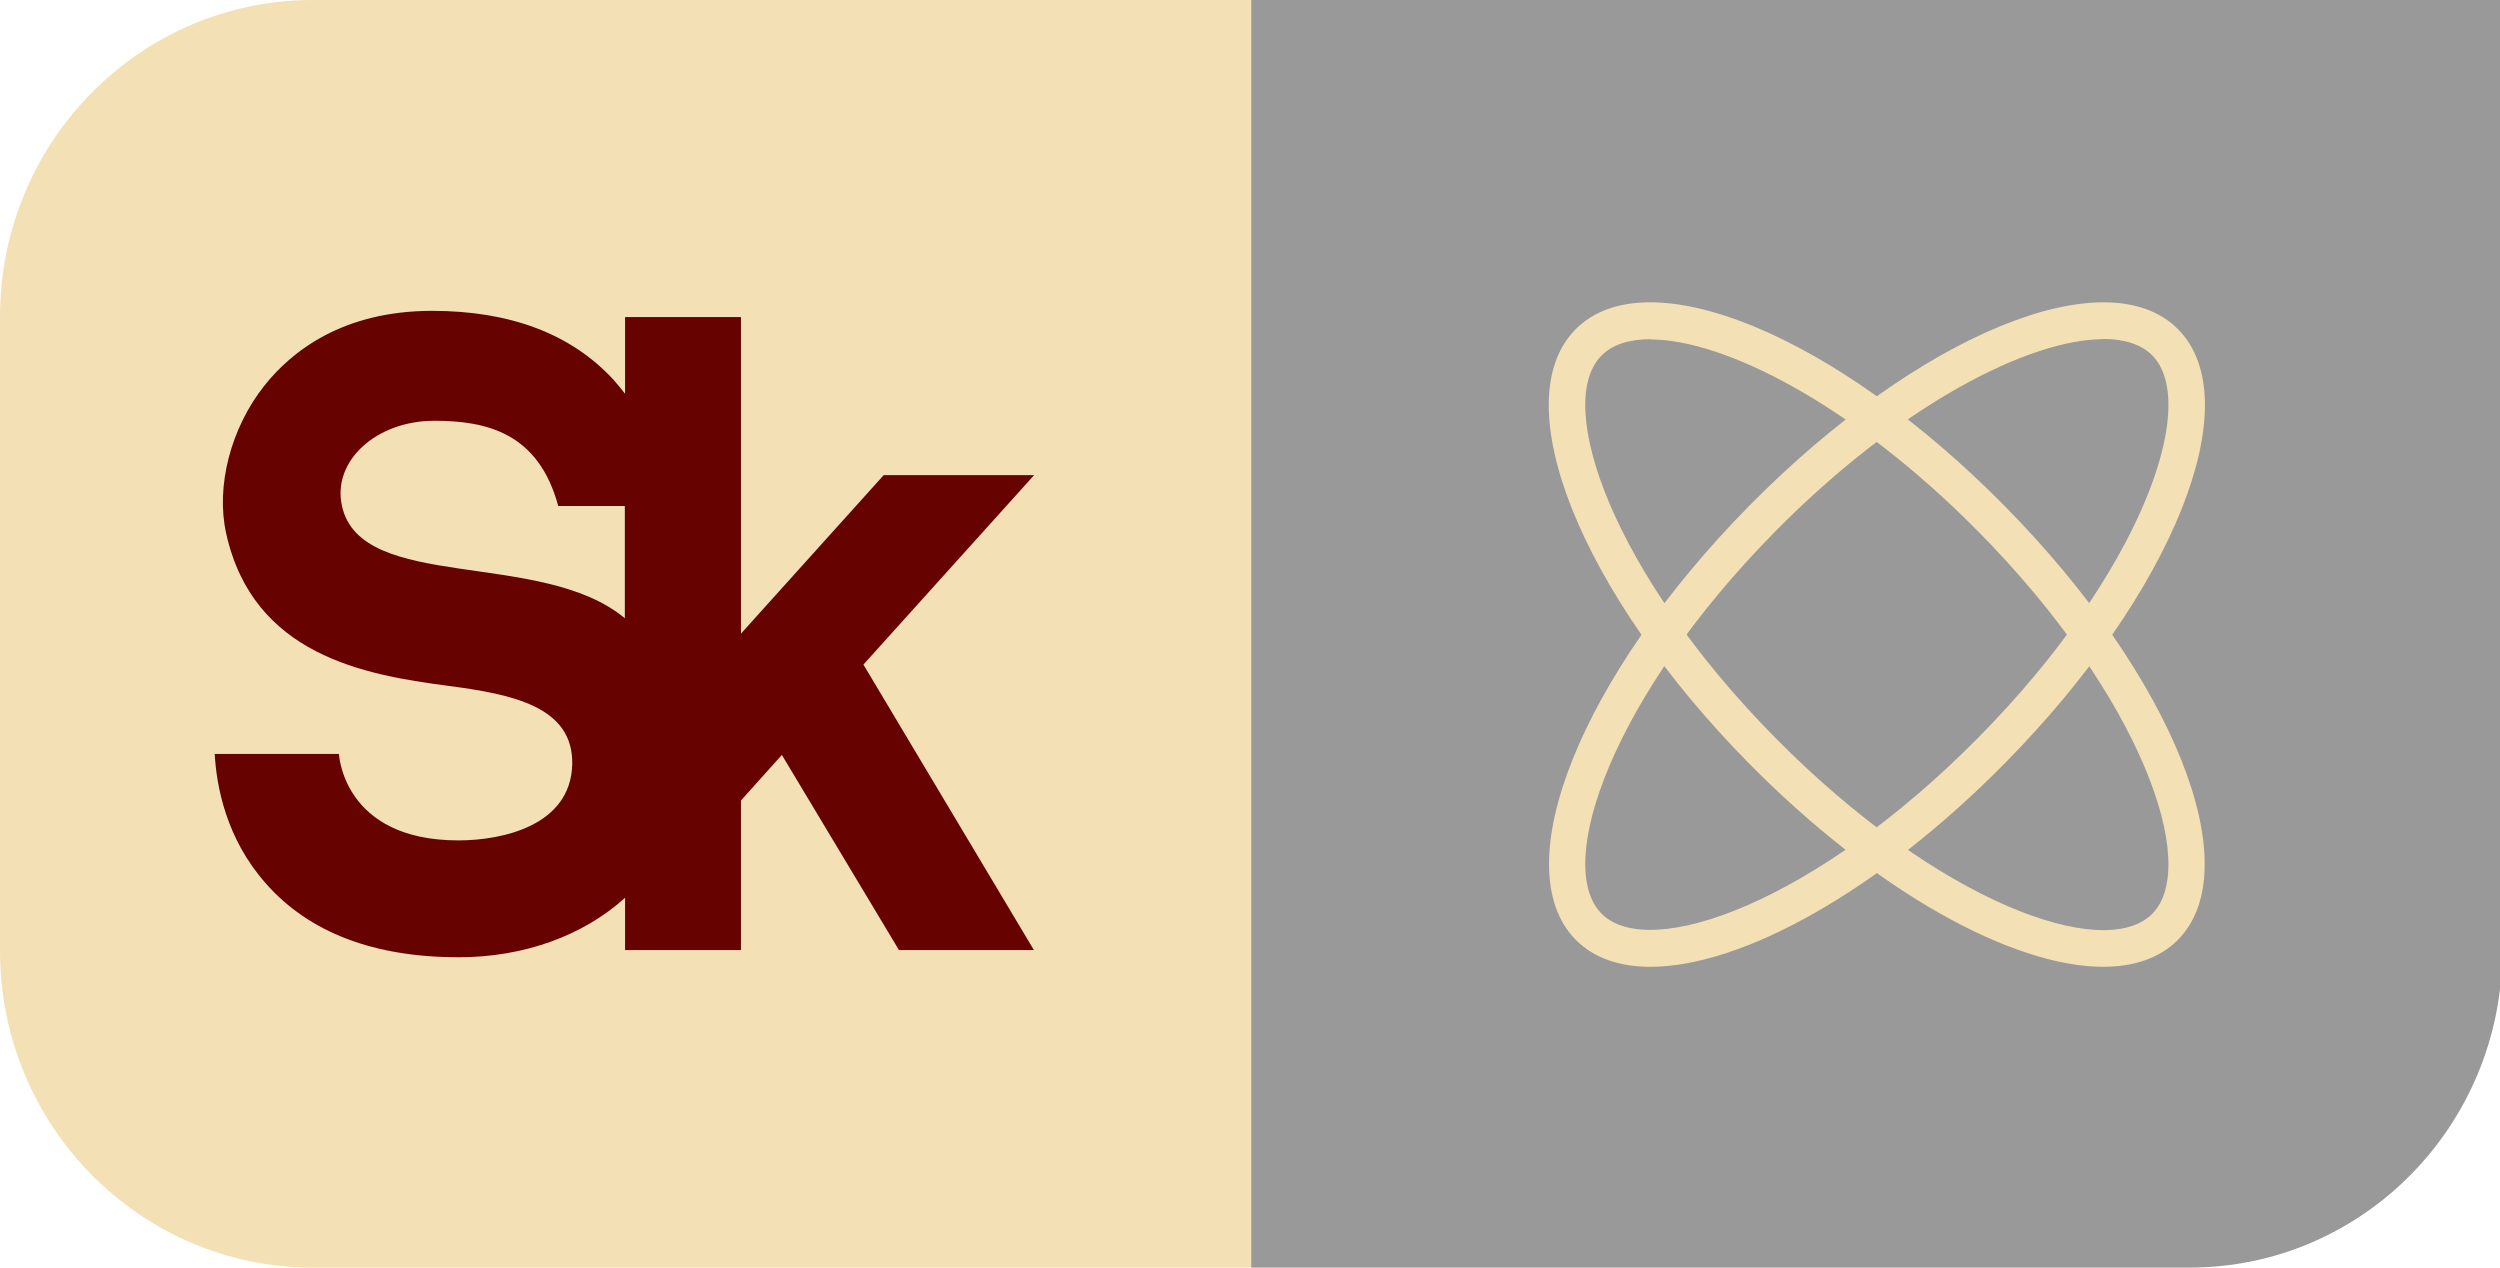
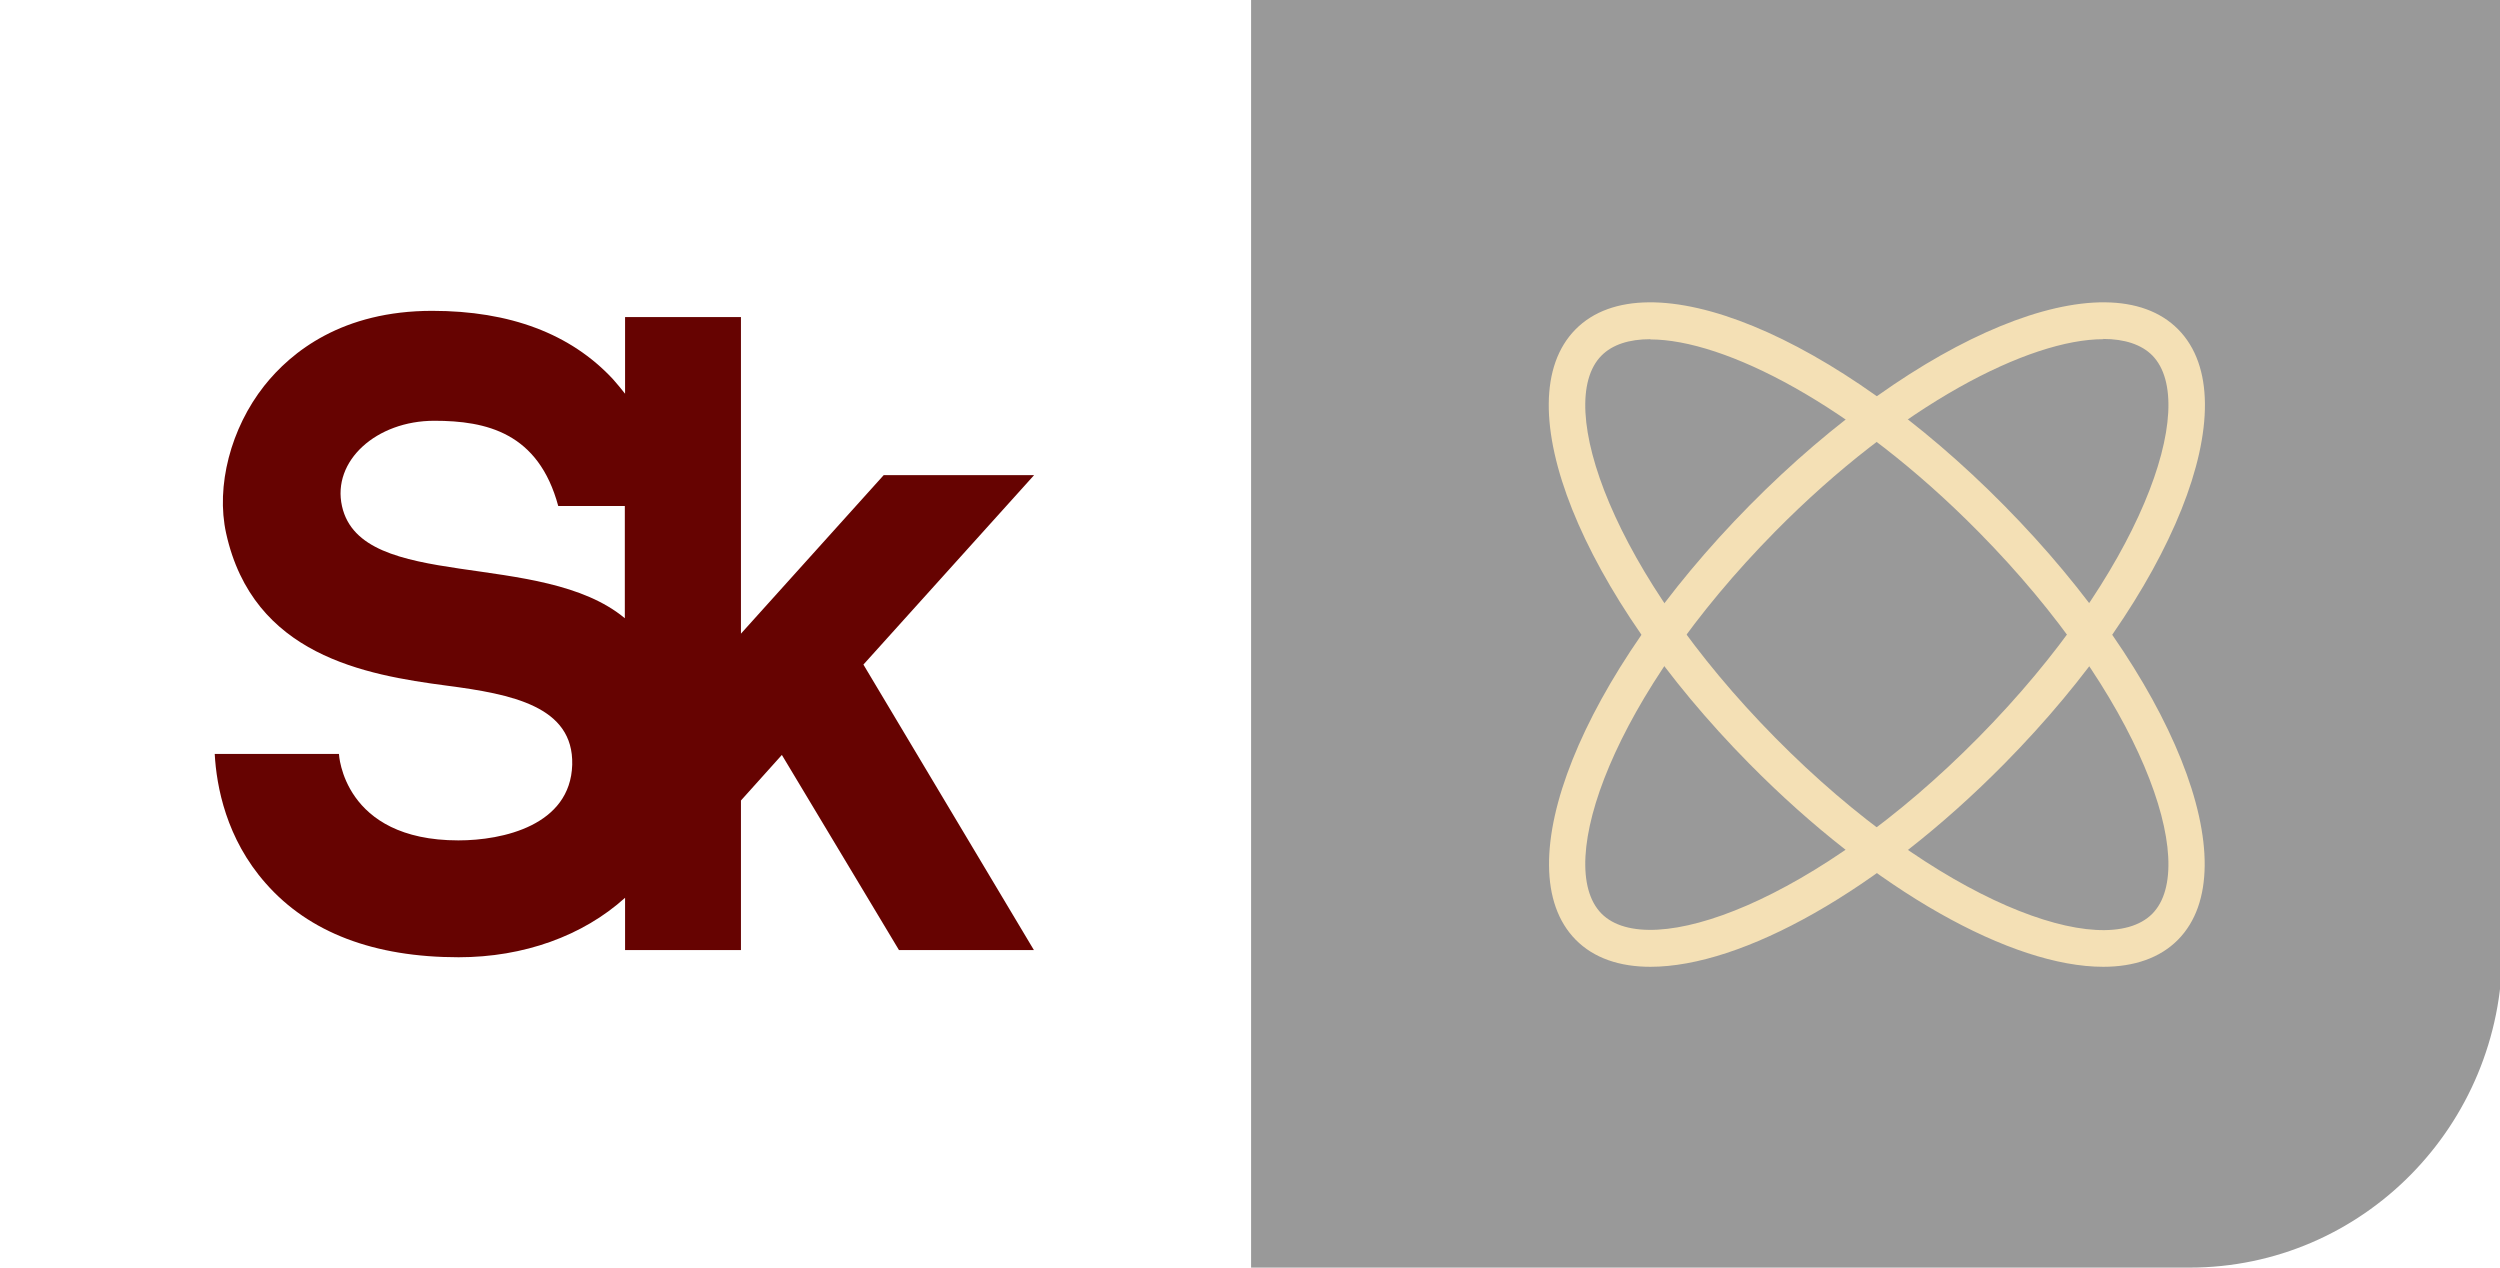
<svg xmlns="http://www.w3.org/2000/svg" width="71" height="36" viewBox="0 0 71 36" fill="none">
  <g clip-path="url(#clip0_7066_17678)">
    <path d="M71.065 0H35.531V36H62.181C67.088 36 71.065 31.972 71.065 27V0Z" fill="black" fill-opacity="0.4" />
-     <path d="M8.883 0C3.976 0 0 4.028 0 9V27C0 31.972 3.976 36 8.883 36H35.533V0H8.883Z" fill="#F4E0B5" />
    <path d="M9.713 14.377C9.424 13.091 10.687 11.95 12.333 11.95C13.812 11.95 15.291 12.286 15.854 14.37H17.745V17.558C15.385 15.591 10.261 16.826 9.713 14.377ZM29.363 13.493H25.098L21.043 17.996V9.004H17.752V11.182C17.644 11.043 17.528 10.905 17.406 10.766C16.208 9.479 14.483 8.828 12.275 8.828C9.727 8.828 8.277 9.983 7.505 10.956C6.552 12.162 6.127 13.807 6.422 15.145C7.187 18.61 10.363 19.166 12.693 19.473C14.534 19.714 16.294 20.058 16.251 21.718C16.201 23.443 14.281 23.867 13.018 23.867C9.735 23.867 9.626 21.411 9.626 21.411H6.098C6.148 22.332 6.422 23.816 7.548 25.088C8.775 26.485 10.622 27.186 13.025 27.186C14.873 27.186 16.554 26.579 17.752 25.497V26.982H21.043V22.734L22.205 21.44L25.531 26.982H29.363L24.521 18.874L29.363 13.5V13.493Z" fill="#660301" />
    <path d="M59.733 9.633C57.64 9.633 53.988 11.475 50.416 15.094C45.805 19.766 44.116 24.555 45.48 25.944C46.844 27.326 51.578 25.615 56.189 20.943C60.801 16.271 62.489 11.483 61.125 10.094C60.822 9.787 60.339 9.626 59.733 9.626V9.633ZM46.873 27.457C45.993 27.457 45.264 27.209 44.751 26.69C42.724 24.635 44.889 19.218 49.687 14.356C54.486 9.494 59.834 7.301 61.861 9.355C63.889 11.41 61.724 16.827 56.925 21.689C53.346 25.315 49.464 27.457 46.873 27.457Z" fill="#F4E0B5" />
    <path d="M46.872 9.633C46.266 9.633 45.79 9.787 45.48 10.101C44.116 11.483 45.804 16.279 50.416 20.951C55.027 25.622 59.754 27.333 61.125 25.951C62.489 24.57 60.8 19.773 56.189 15.102C52.617 11.483 48.965 9.64 46.872 9.64V9.633ZM59.732 27.457C57.149 27.457 53.259 25.315 49.68 21.689C44.881 16.827 42.716 11.41 44.744 9.355C46.771 7.301 52.119 9.494 56.918 14.356C61.717 19.218 63.882 24.635 61.854 26.69C61.341 27.209 60.605 27.457 59.732 27.457Z" fill="#F4E0B5" />
  </g>
  <defs>
    <clipPath id="clip0_7066_17678">
      <rect width="71" height="36" fill="white" />
    </clipPath>
  </defs>
</svg>